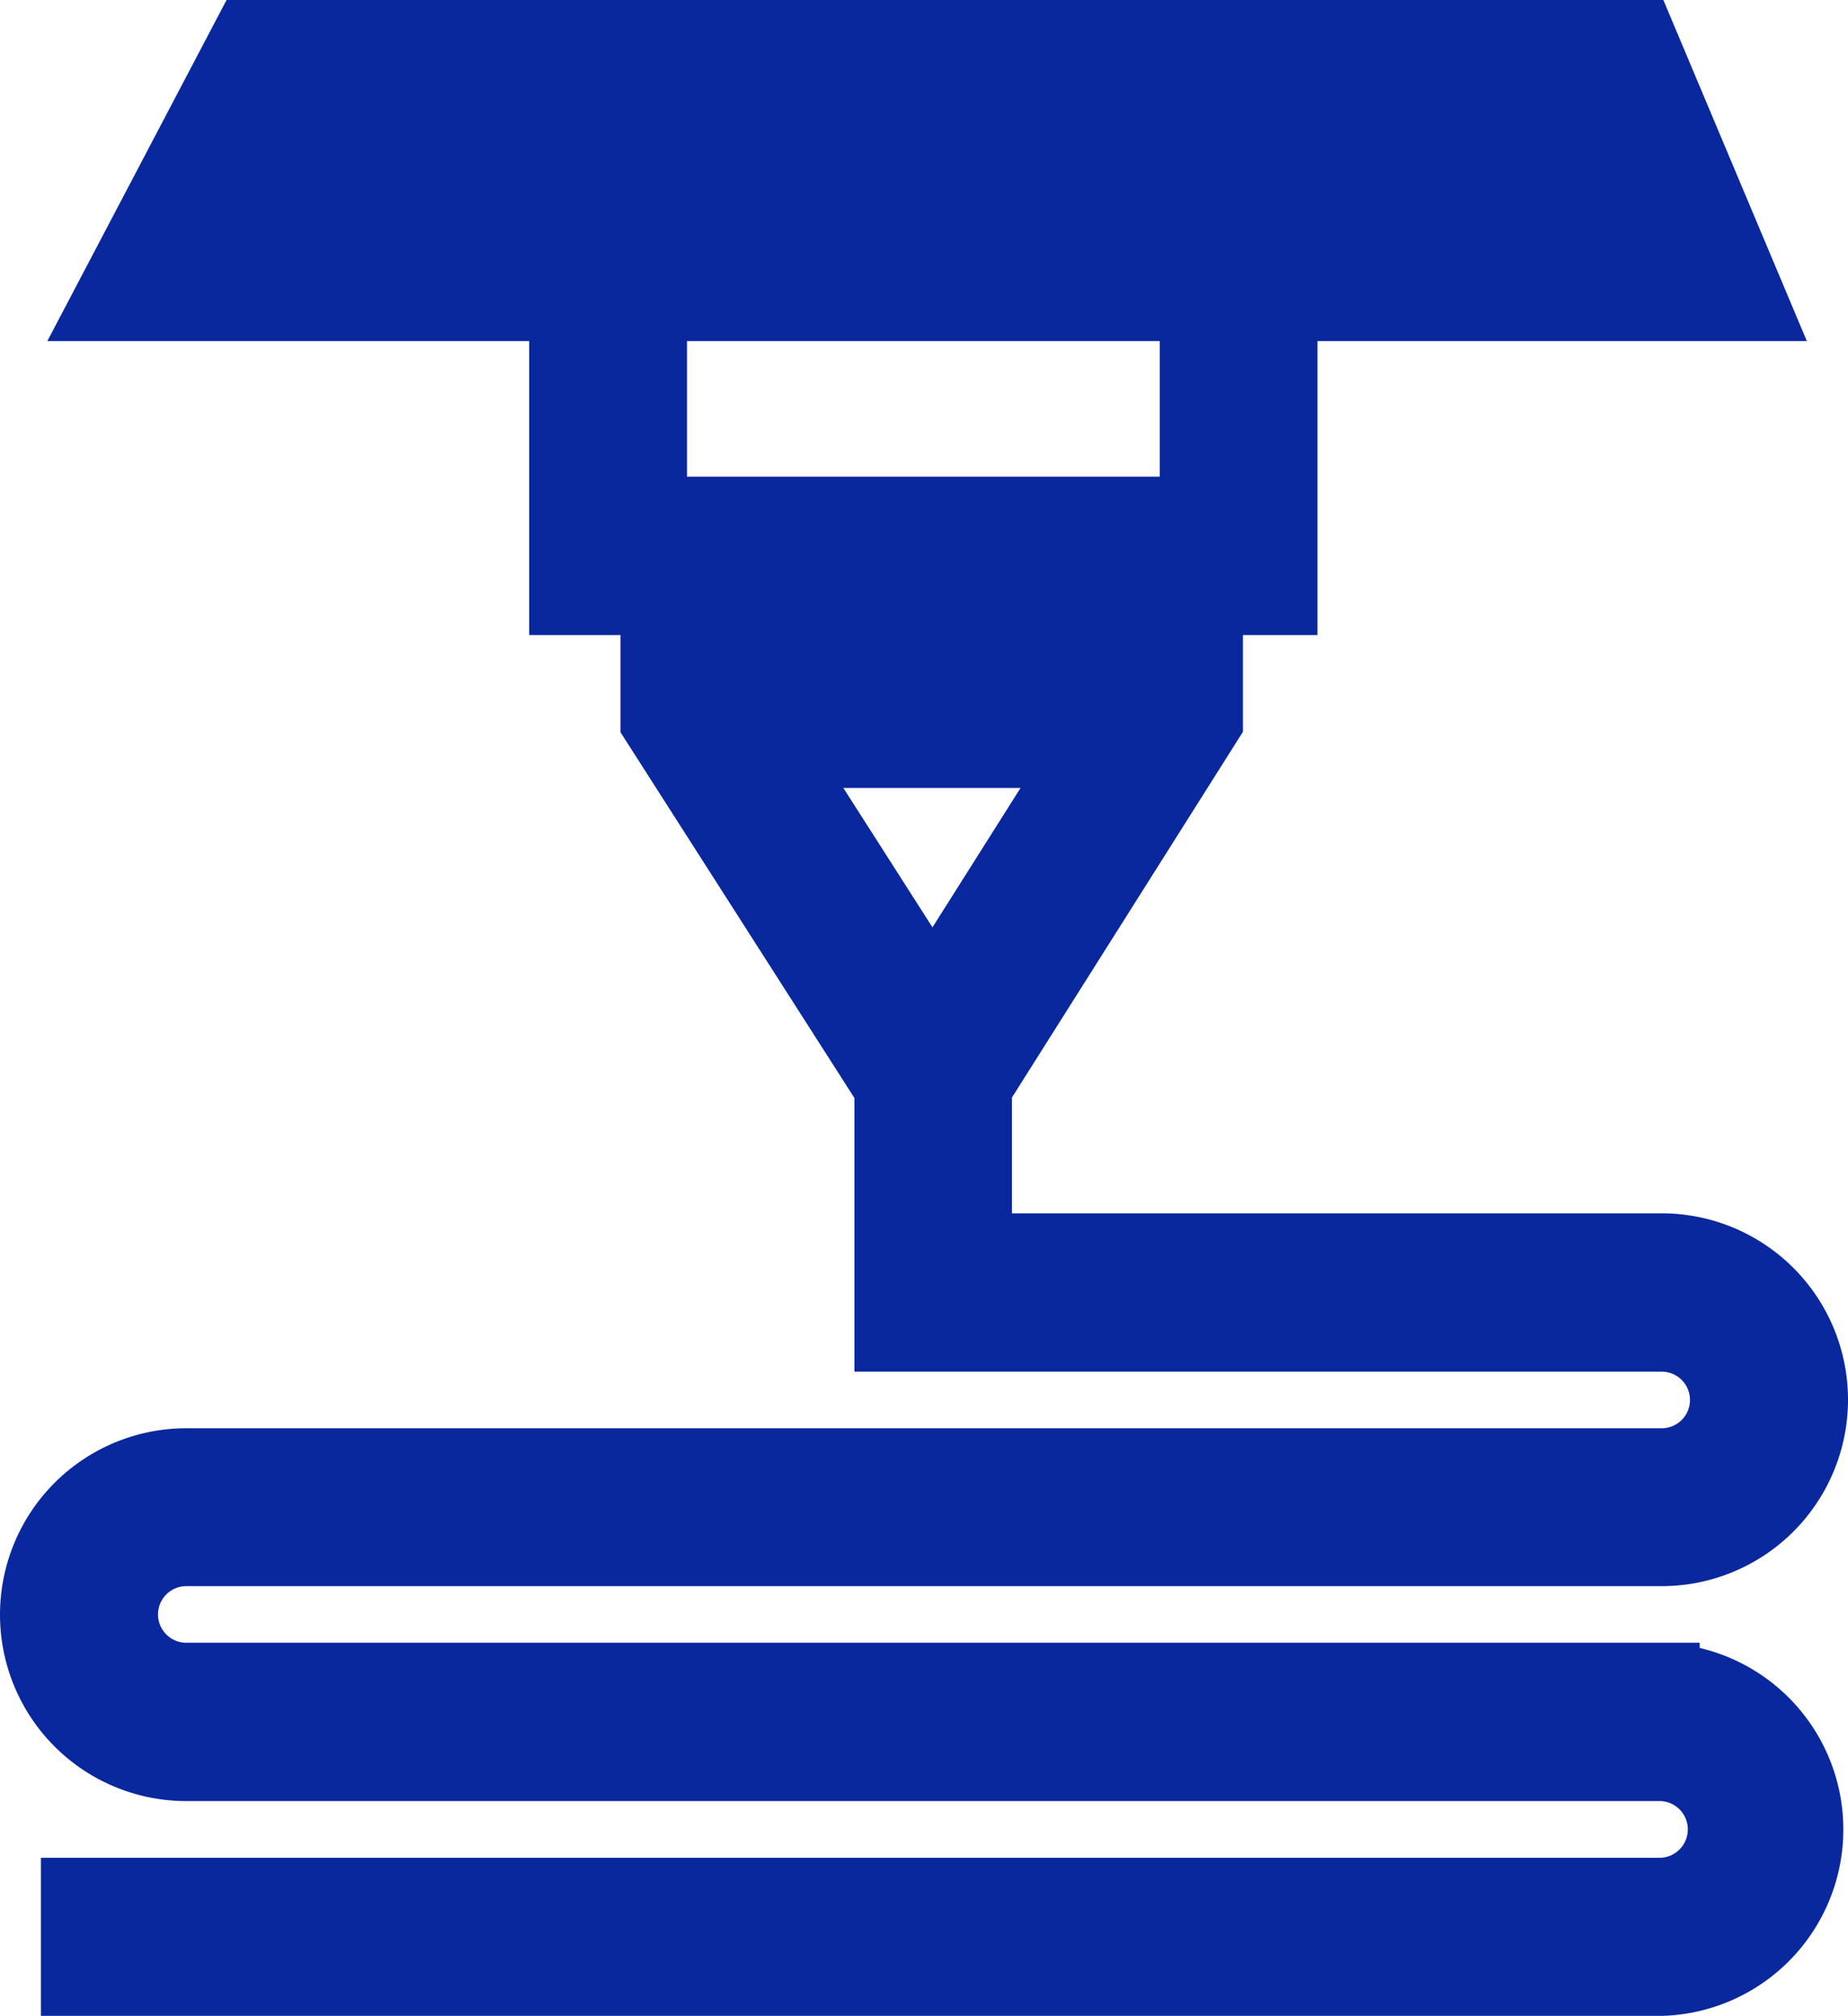
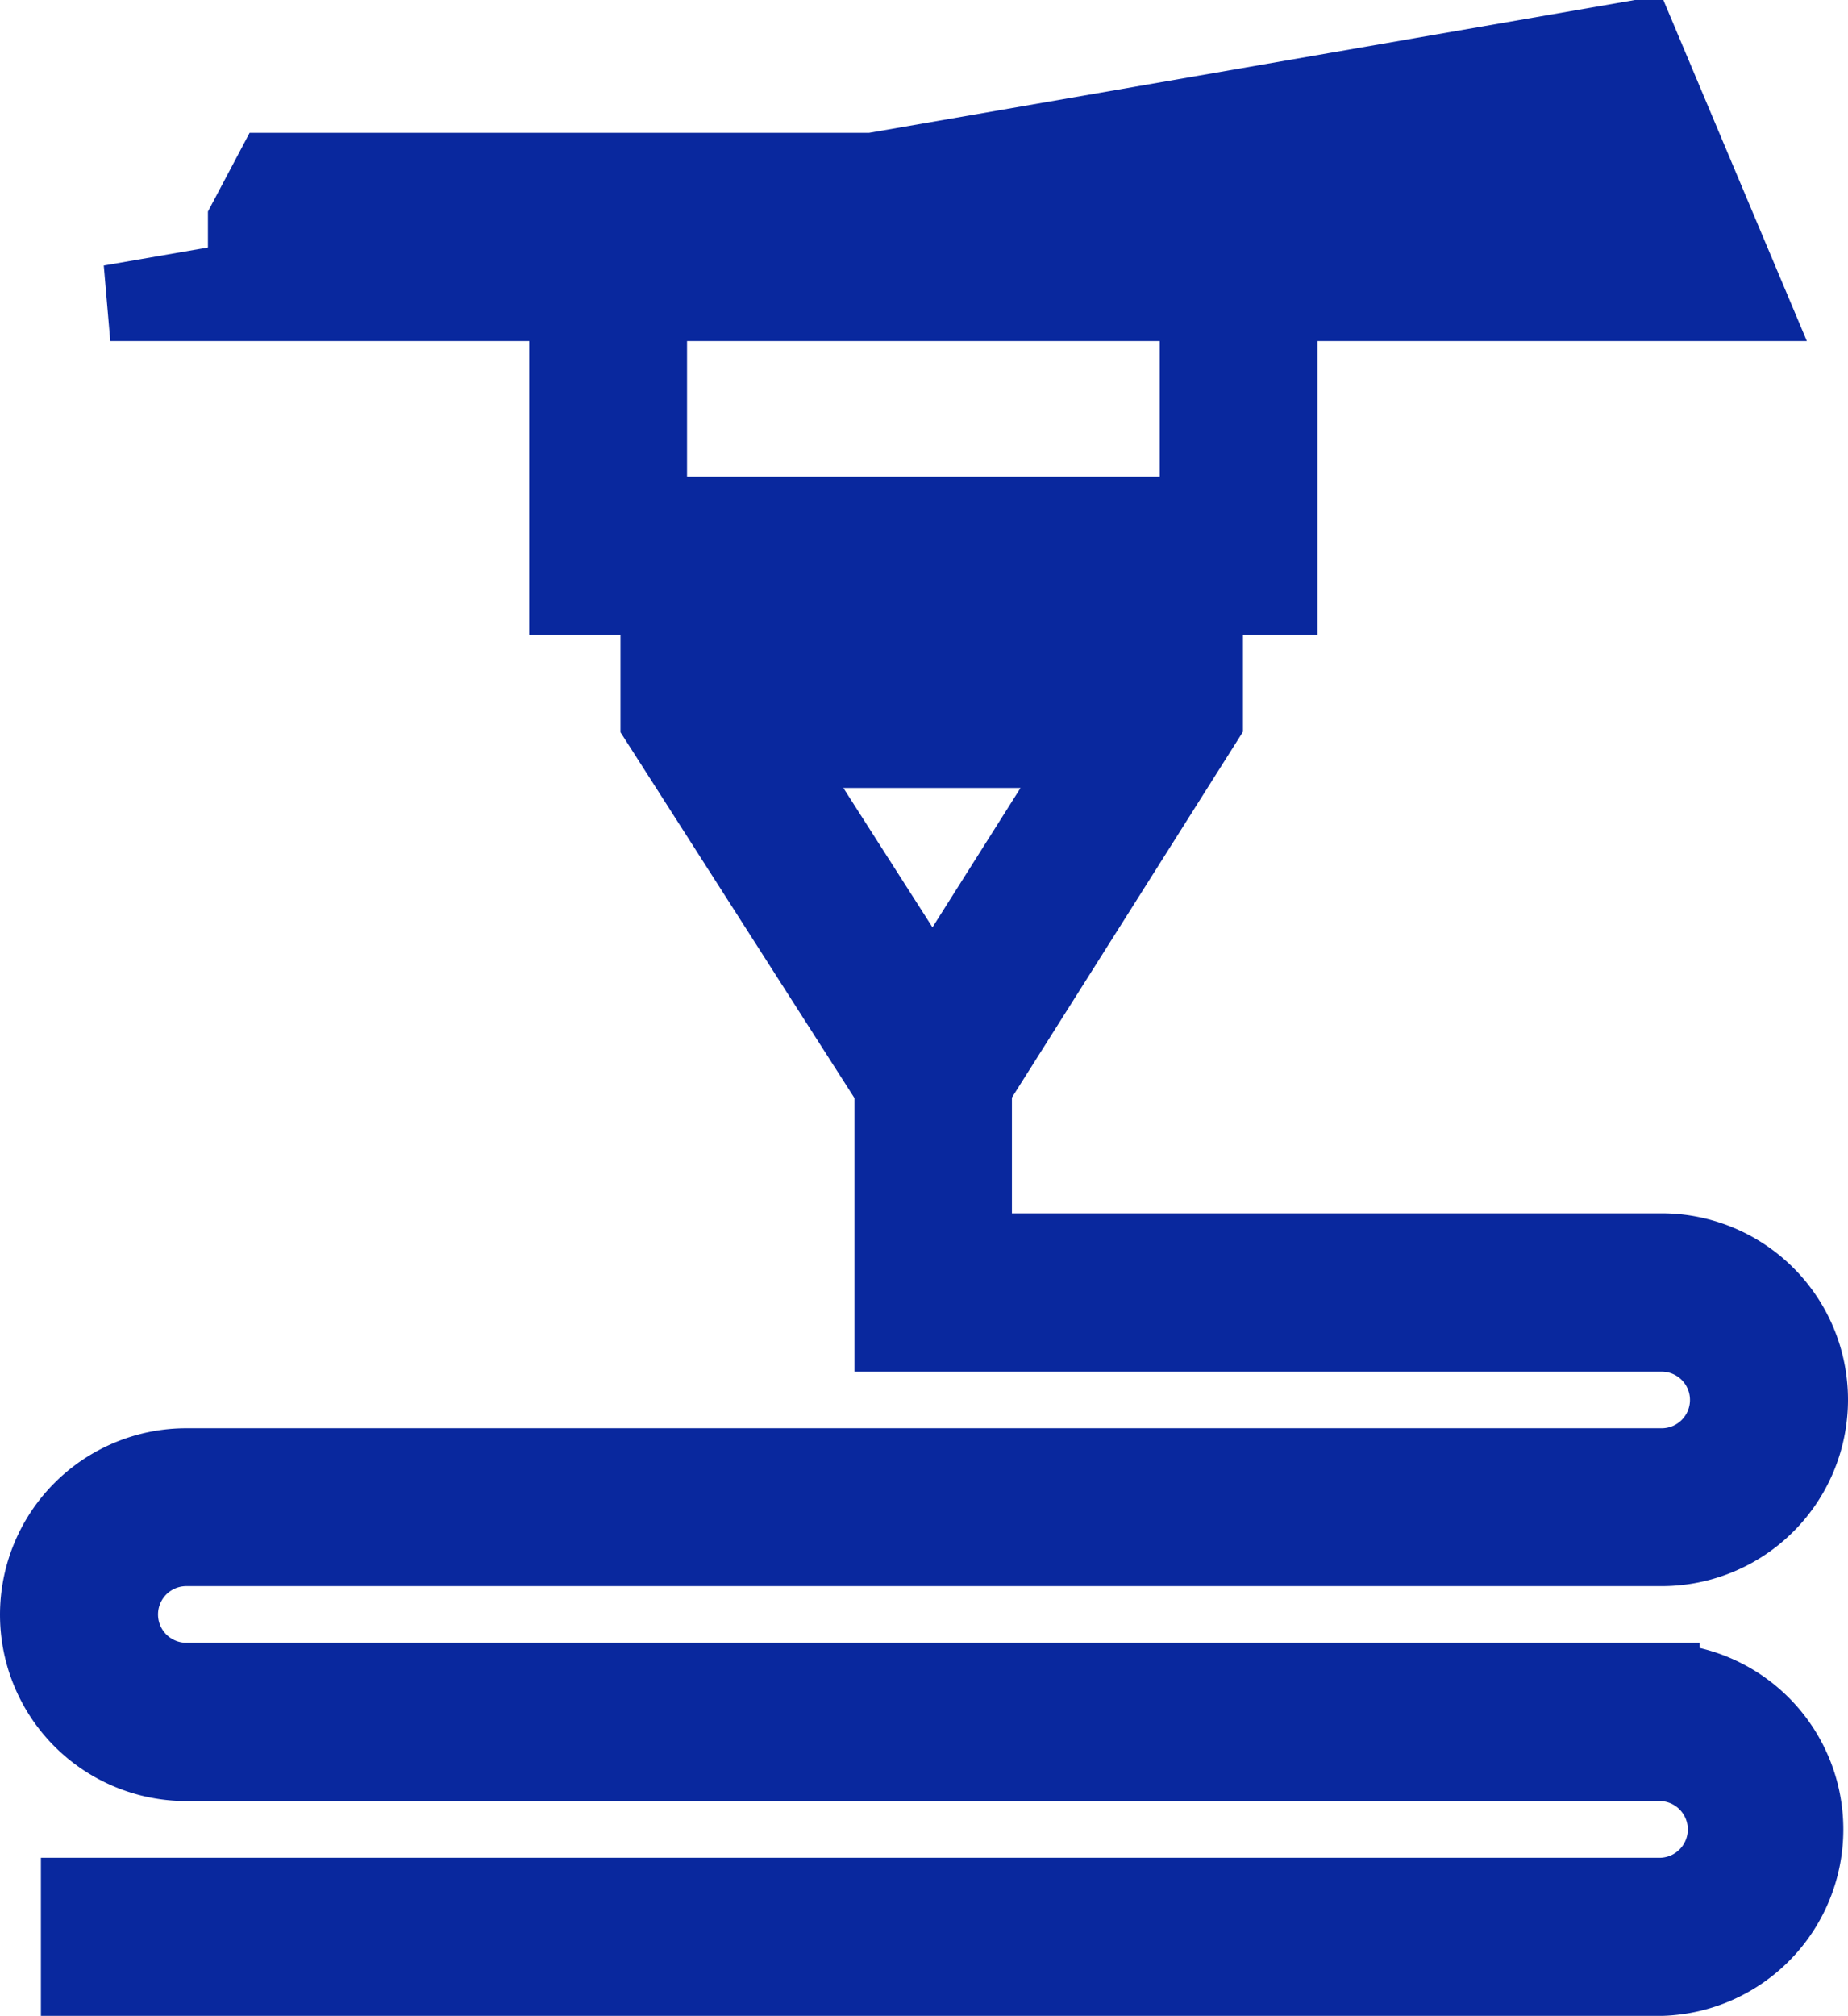
<svg xmlns="http://www.w3.org/2000/svg" width="24.3" height="26.495" viewBox="0 0 24.3 26.495">
  <g id="Raggruppa_95" data-name="Raggruppa 95" transform="translate(-856.85 -1188.5)">
-     <path id="Tracciato_105" data-name="Tracciato 105" d="M25.7,24.845H6.3a.872.872,0,1,1,0-1.744H25.7a1.95,1.95,0,1,0,0-3.9H16.656V17.035l3.038-4.808V10.6h.98V6.737h6.182L25.39,3.254H7.131L5.3,6.737h6.009V10.6h1.2v1.632l3.076,4.807v3.243H25.7a.872.872,0,0,1,0,1.744H6.3a1.95,1.95,0,1,0,0,3.9H25.7a.873.873,0,0,1,0,1.745H4.888v1.078H25.7a1.951,1.951,0,0,0,0-3.9ZM18.177,12.61l-2.063,3.264L14.026,12.61ZM7.084,5.659,7.433,5h17.52l.279.663H7.084Zm5.3,3.86V6.737H19.6V9.519H12.39Z" transform="translate(853 1185.746)" fill="#09289e" stroke="#09289e" stroke-width="1" />
+     <path id="Tracciato_105" data-name="Tracciato 105" d="M25.7,24.845H6.3a.872.872,0,1,1,0-1.744H25.7a1.95,1.95,0,1,0,0-3.9H16.656V17.035l3.038-4.808V10.6h.98V6.737h6.182L25.39,3.254L5.3,6.737h6.009V10.6h1.2v1.632l3.076,4.807v3.243H25.7a.872.872,0,0,1,0,1.744H6.3a1.95,1.95,0,1,0,0,3.9H25.7a.873.873,0,0,1,0,1.745H4.888v1.078H25.7a1.951,1.951,0,0,0,0-3.9ZM18.177,12.61l-2.063,3.264L14.026,12.61ZM7.084,5.659,7.433,5h17.52l.279.663H7.084Zm5.3,3.86V6.737H19.6V9.519H12.39Z" transform="translate(853 1185.746)" fill="#09289e" stroke="#09289e" stroke-width="1" />
  </g>
</svg>